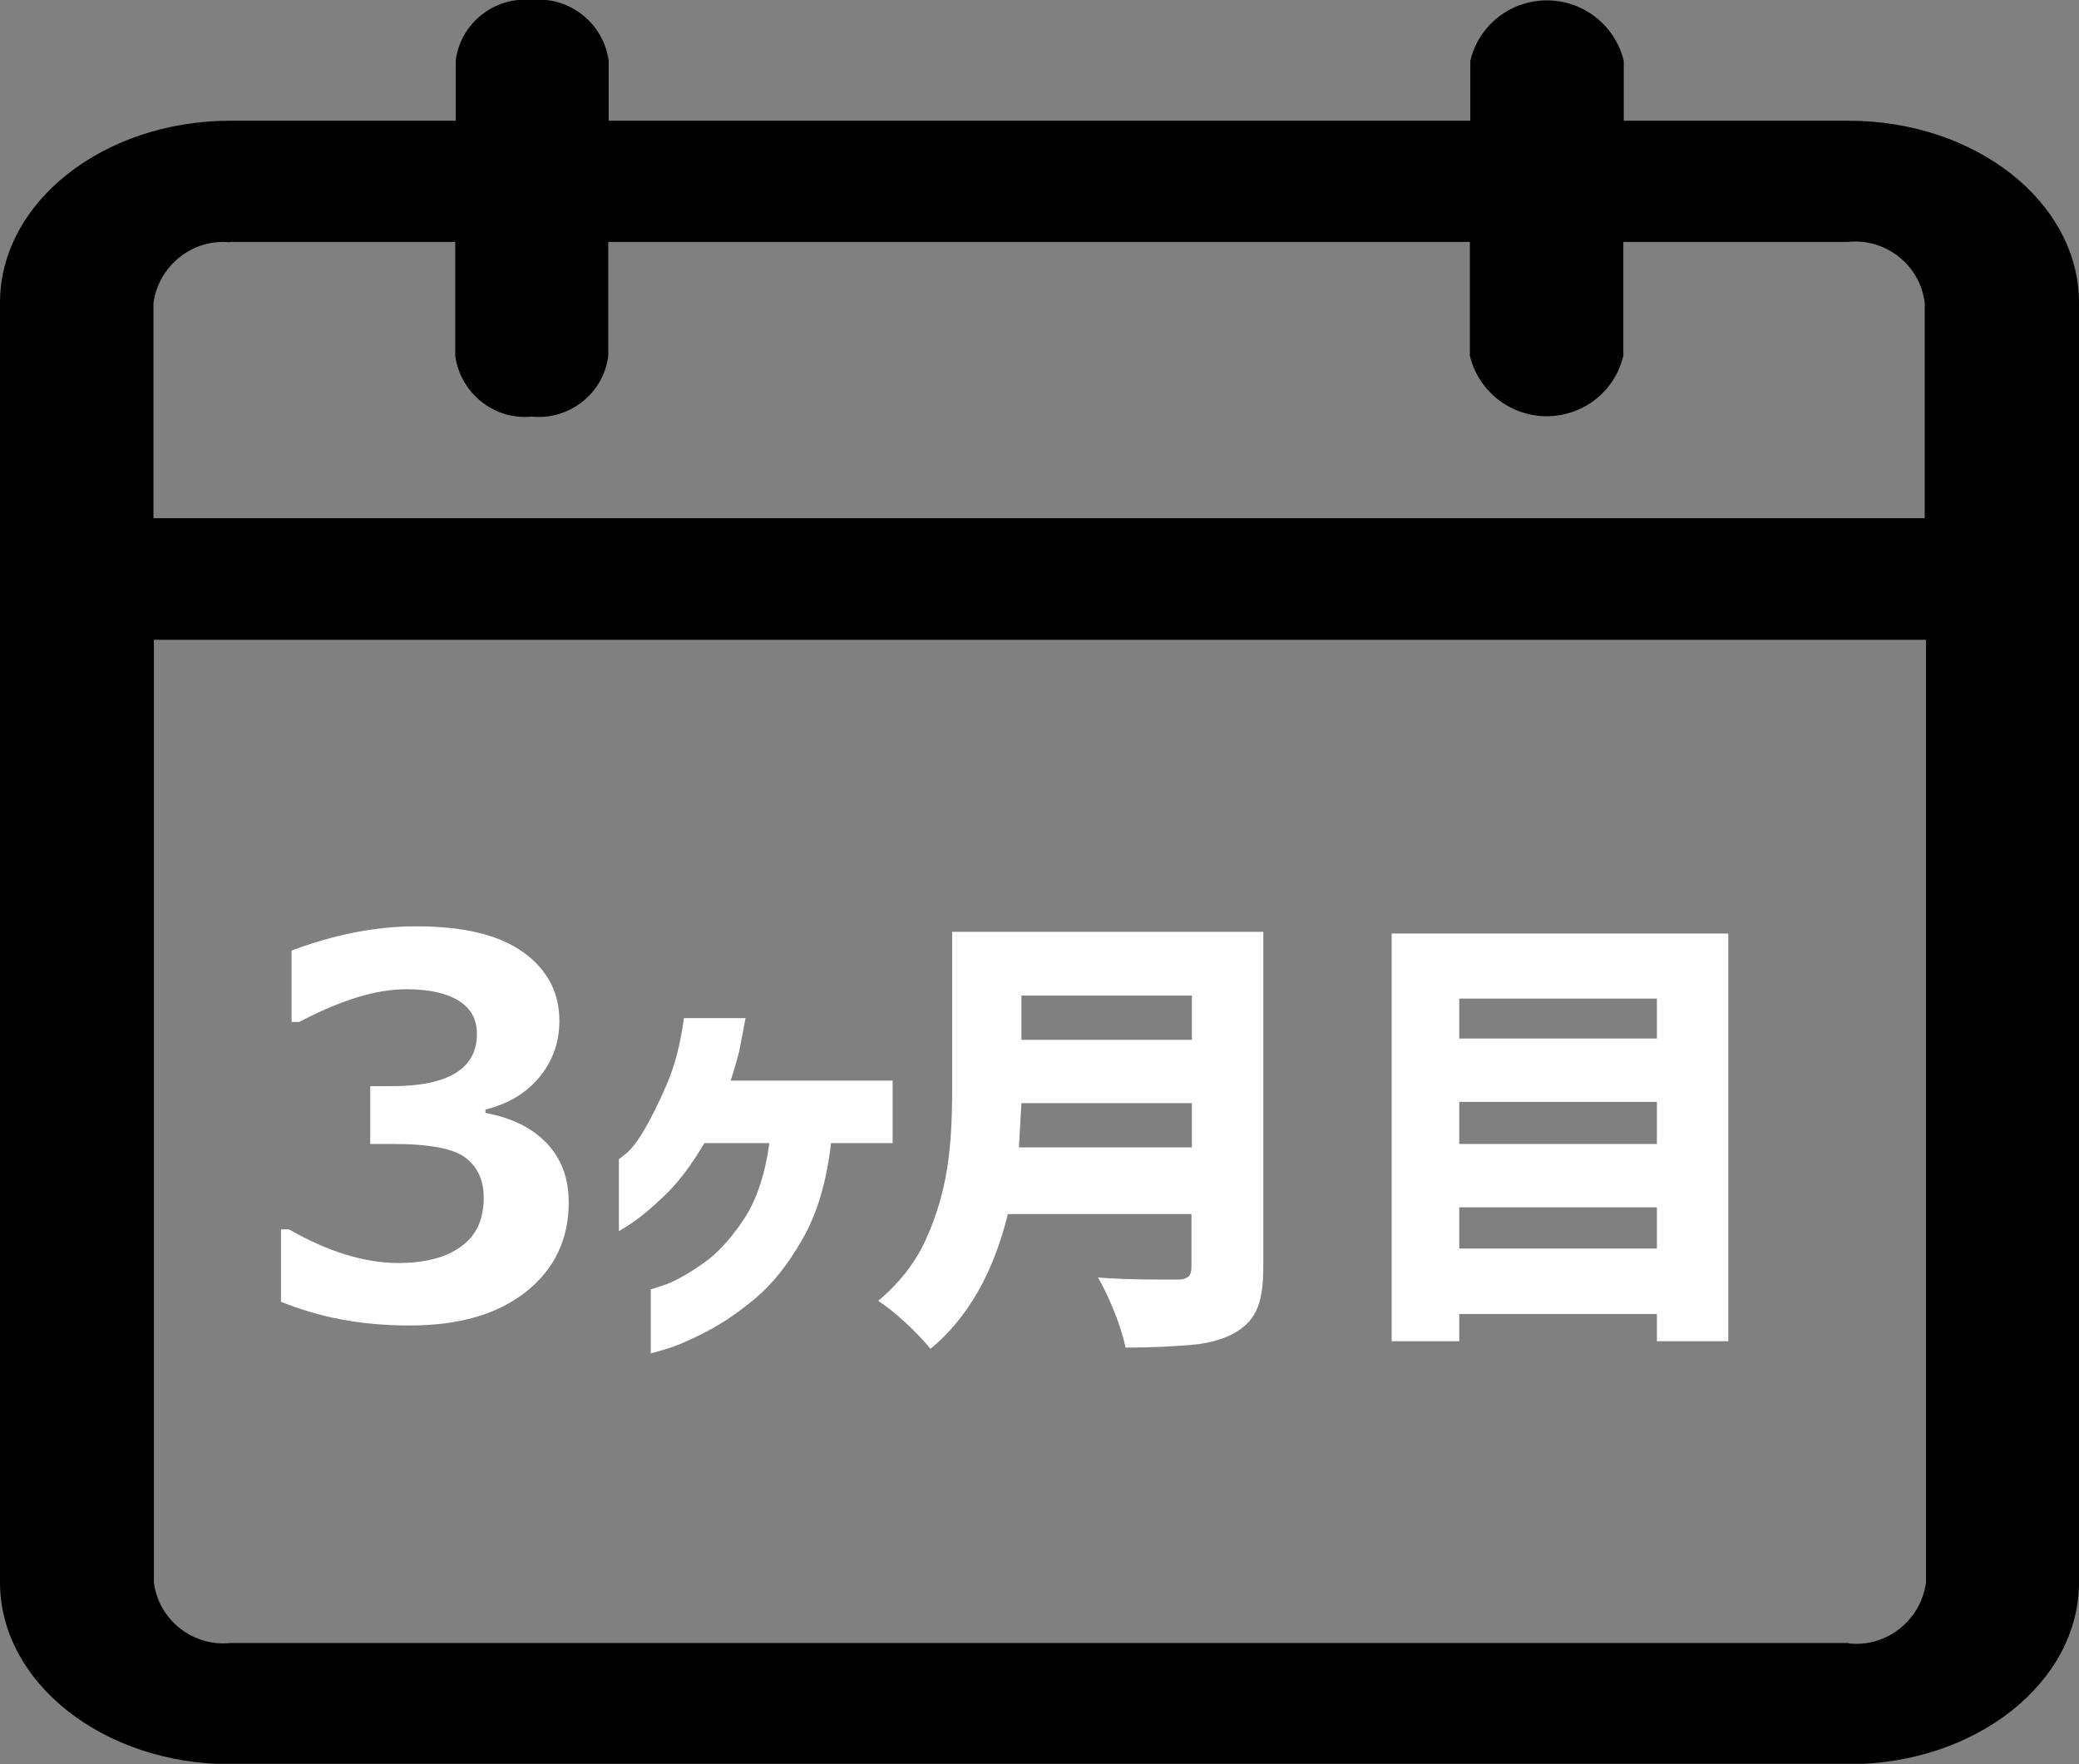
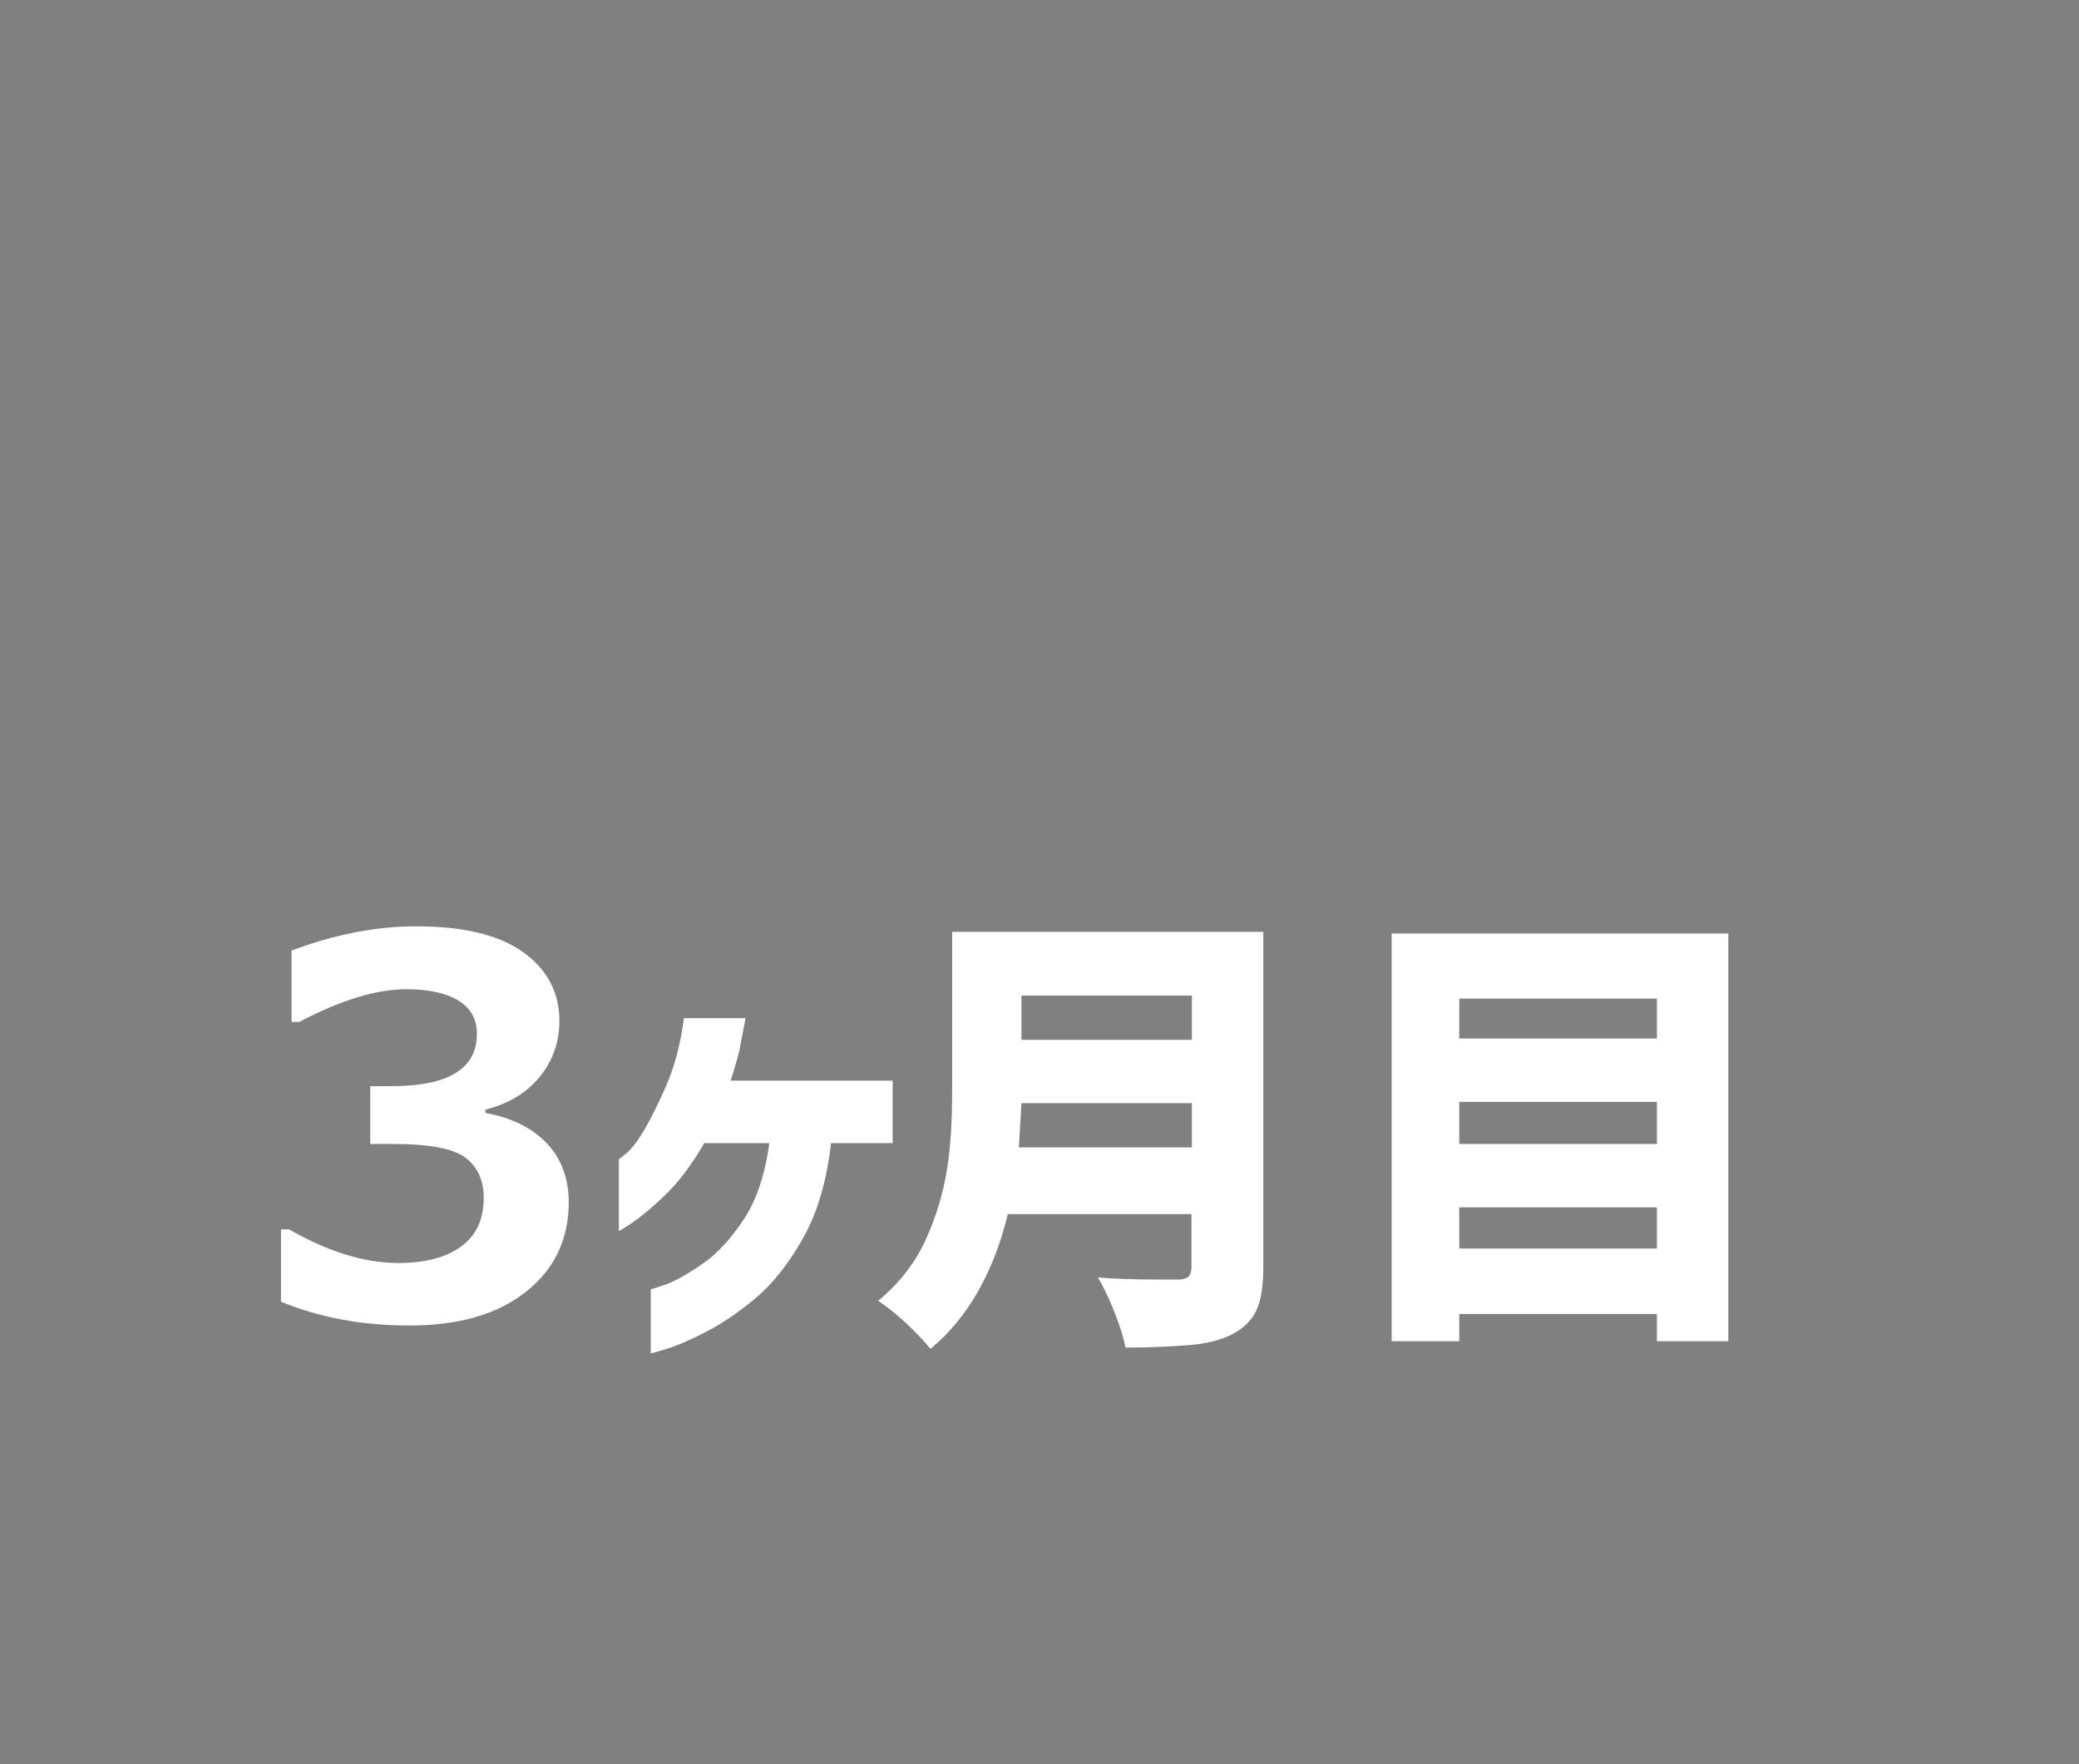
<svg xmlns="http://www.w3.org/2000/svg" id="_レイヤー_2" data-name="レイヤー 2" viewBox="0 0 48.91 41.5">
  <rect x="0" y="0" width="48.91" height="41.5" fill="#808080" stroke="none" />
  <defs>
    <style>
      .cls-1 {
        fill: none;
      }

      .cls-2 {
        clip-path: url(#clippath);
      }

      .cls-3 {
        fill: #fff;
      }
    </style>
    <clipPath id="clippath">
-       <rect class="cls-1" width="48.91" height="41.49" />
-     </clipPath>
+       </clipPath>
  </defs>
  <g id="_レイヤー_1-2" data-name="レイヤー 1">
    <g id="_レイヤー_1-2" data-name=" レイヤー 1-2">
      <g id="_グループ_1067" data-name=" グループ 1067">
        <g id="_グループ_547-2" data-name=" グループ 547-2">
          <g class="cls-2">
            <g id="_グループ_546-2" data-name=" グループ 546-2">
              <path id="_パス_147-2" data-name=" パス 147-2" d="M43.49,2.84h-5.29V1.43c-.24-.99-1.24-1.61-2.24-1.37-.68,.16-1.21,.69-1.37,1.37v1.41H14.32V1.43c-.12-.88-.92-1.52-1.8-1.43-.88-.09-1.69,.54-1.8,1.43v1.41H5.42C2.43,2.84,0,4.76,0,7.12v30.1c0,2.36,2.43,4.28,5.42,4.28H43.49c2.99,0,5.42-1.92,5.42-4.28V7.12c0-2.36-2.43-4.28-5.42-4.28M5.42,5.69h5.29v2.68c.12,.88,.92,1.52,1.8,1.43,.88,.09,1.69-.54,1.8-1.43v-2.68h20.27v2.68c.24,.99,1.24,1.61,2.24,1.37,.68-.16,1.21-.69,1.37-1.37v-2.68h5.29c.88-.09,1.69,.54,1.8,1.43v5.07H3.61V7.13c.12-.88,.92-1.52,1.8-1.43M43.49,38.65H5.42c-.88,.09-1.69-.54-1.8-1.43V15.05H45.31v22.18c-.12,.88-.92,1.52-1.8,1.43" />
            </g>
          </g>
        </g>
        <g id="_1ヶ月目" data-name=" 1ヶ月目">
          <g>
            <path class="cls-3" d="M16.08,23.95h1.46c-.05,.27-.1,.53-.15,.78-.06,.24-.13,.47-.2,.69h3.81v1.47h-1.45c-.1,.89-.32,1.64-.66,2.24-.34,.6-.71,1.07-1.13,1.42s-.8,.6-1.17,.79c-.37,.19-.67,.32-.91,.39-.23,.07-.36,.11-.37,.1v-1.5s.14-.04,.37-.12c.23-.09,.52-.25,.86-.49,.34-.23,.66-.59,.96-1.04s.5-1.06,.6-1.79h-1.53c-.3,.51-.6,.91-.91,1.21-.32,.31-.58,.52-.78,.66-.21,.14-.32,.2-.32,.2v-1.69s.07-.05,.2-.16c.13-.12,.27-.31,.42-.57s.32-.6,.51-1.04c.18-.42,.32-.94,.4-1.55h0Z" />
            <path class="cls-3" d="M6.61,30.62v-1.7h.19c.91,.52,1.77,.79,2.57,.79,.63,0,1.13-.13,1.48-.39,.36-.26,.53-.64,.53-1.15,0-.4-.14-.71-.42-.93-.28-.22-.85-.33-1.72-.33h-.53v-1.36h.5c1.34,0,2.01-.41,2.01-1.23,0-.34-.14-.6-.43-.78-.29-.18-.7-.27-1.23-.27-.72,0-1.55,.26-2.52,.77h-.18v-1.68c1.01-.38,1.99-.57,2.93-.57,1.11,0,1.95,.2,2.52,.61,.57,.41,.85,.95,.85,1.62,0,.5-.16,.94-.47,1.32-.32,.38-.74,.63-1.27,.76v.08c.6,.11,1.08,.34,1.43,.7,.35,.36,.53,.83,.53,1.4,0,.88-.34,1.58-1.01,2.11s-1.58,.79-2.73,.79-2.13-.19-3.06-.57Z" />
            <path class="cls-3" d="M29.72,29.8c0,.45-.05,.79-.17,1.04-.12,.24-.31,.42-.59,.56-.27,.13-.59,.21-.97,.24s-.87,.06-1.51,.06c-.05-.23-.13-.51-.26-.83-.13-.33-.26-.6-.39-.82,.33,.03,.83,.05,1.51,.05h.36c.13,0,.21-.03,.26-.07,.05-.05,.07-.13,.07-.23v-1.24h-4.32c-.34,1.39-.95,2.45-1.82,3.17-.13-.16-.32-.37-.58-.61s-.48-.41-.65-.52c.49-.41,.87-.89,1.12-1.44,.25-.55,.41-1.1,.5-1.66s.12-1.18,.12-1.86v-3.72h7.32v7.9h0Zm-1.68-2.81v-1.04h-4.01c-.02,.34-.04,.69-.06,1.04h4.08Zm0-3.57h-4.01v1.04h4.01v-1.04Z" />
            <path class="cls-3" d="M32.74,21.96h7.92v9.59h-1.68v-.64h-4.65v.64h-1.59v-9.59Zm6.24,1.53h-4.65v.94h4.65v-.94Zm0,2.43h-4.65v.99h4.65v-.99Zm-4.65,3.45h4.65v-.97h-4.65v.97Z" />
          </g>
        </g>
      </g>
    </g>
  </g>
</svg>